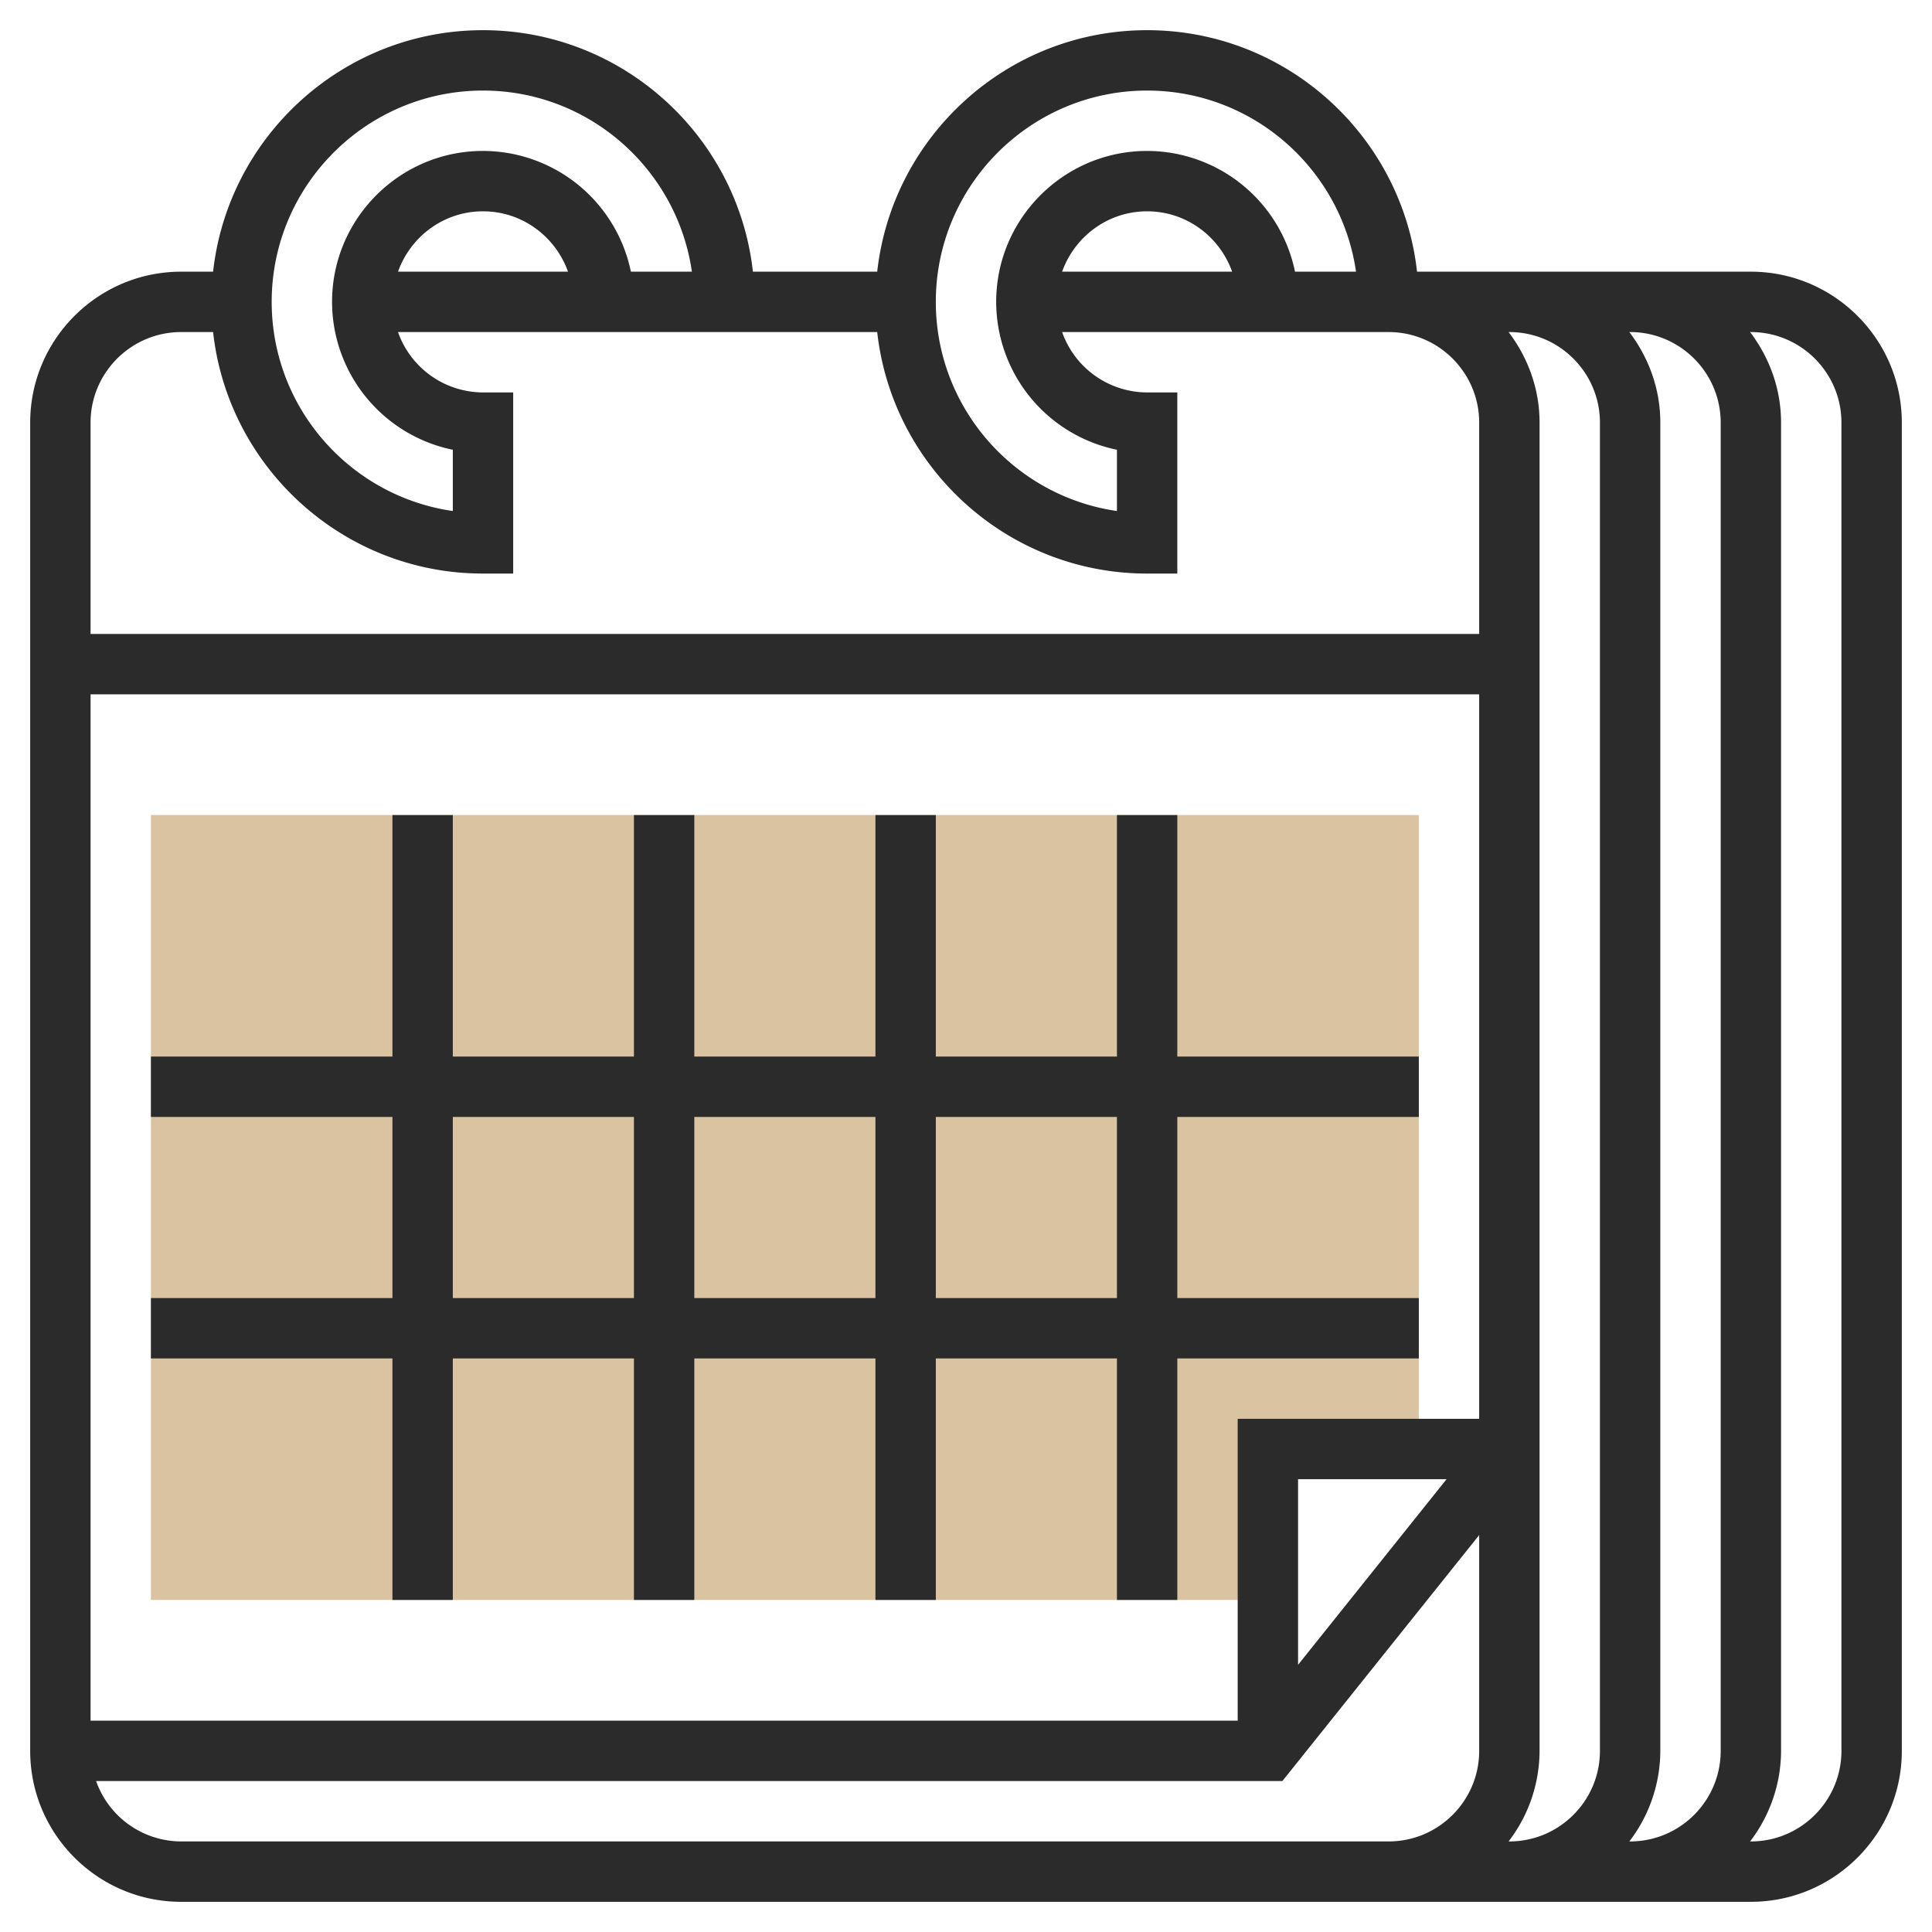
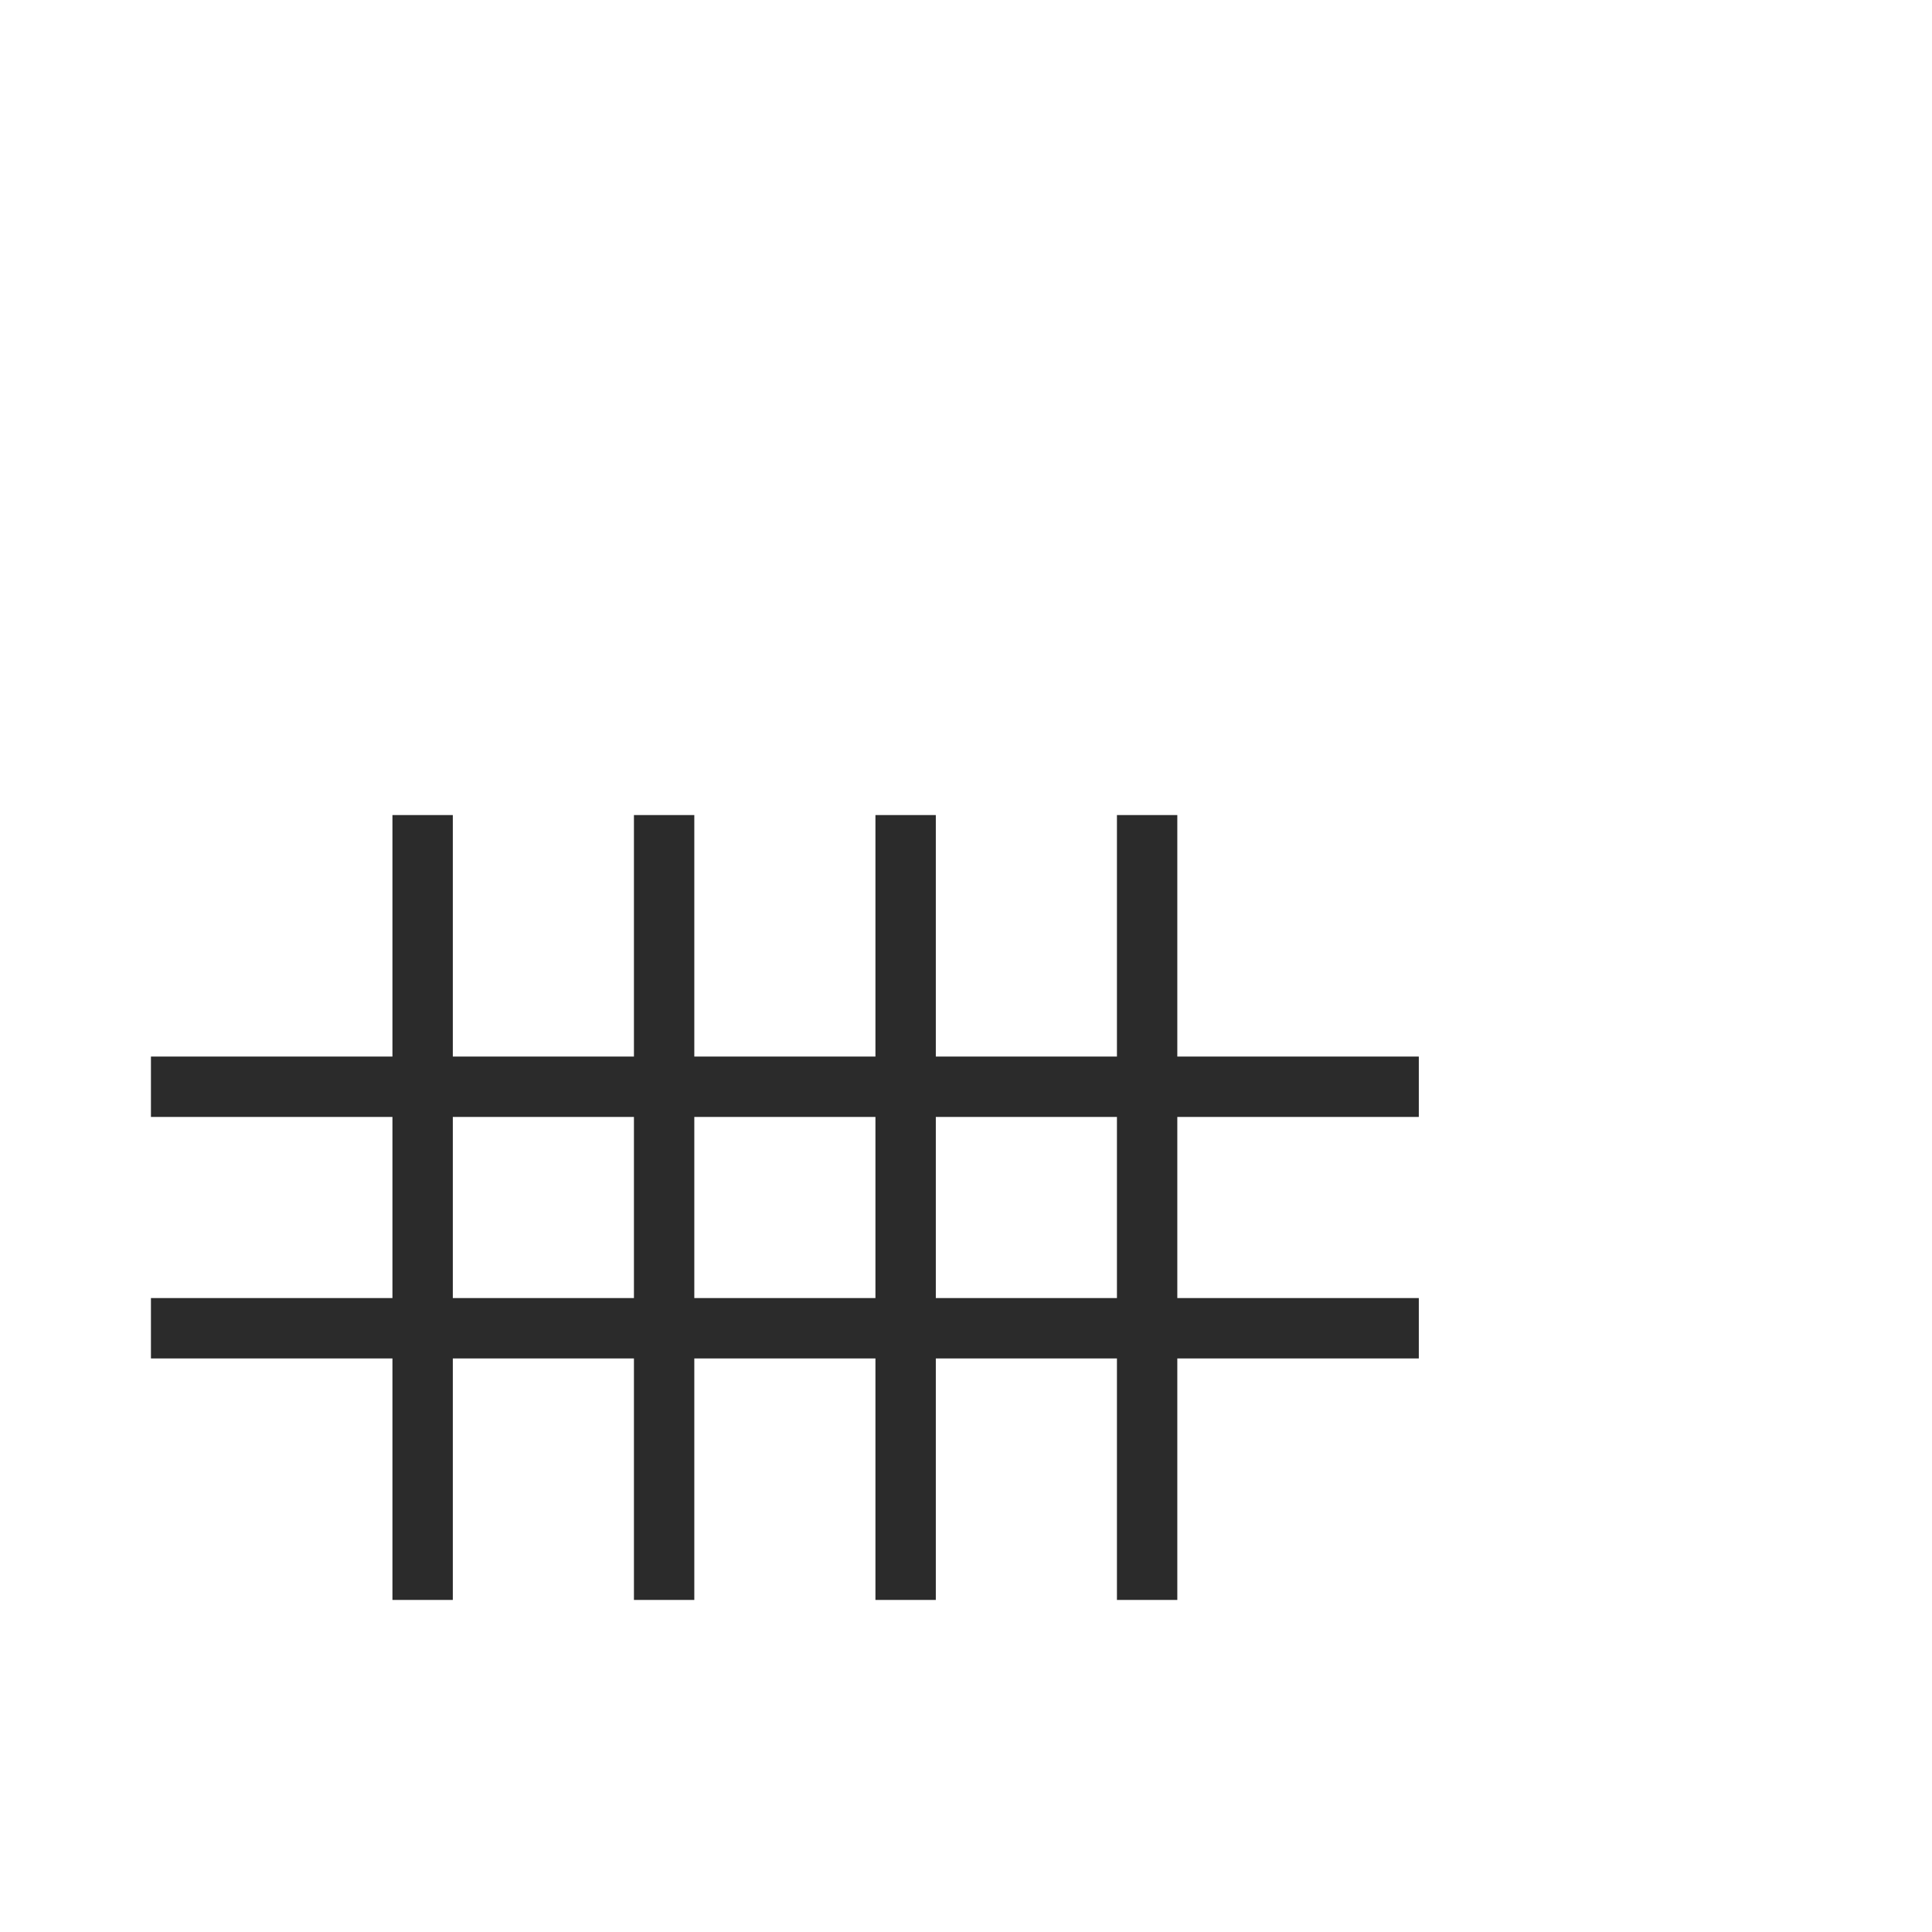
<svg xmlns="http://www.w3.org/2000/svg" enable-background="new 0 0 512 512" height="512" viewBox="0 0 64 64" width="512">
-   <path d="m42 48h5v-21h-42v26h37z" fill="#d9c3a1" />
  <g fill="#2b2b2b">
    <path d="m5 43v2h8v8h2v-8h6v8h2v-8h6v8h2v-8h6v8h2v-8h8v-2h-8v-6h8v-2h-8v-8h-2v8h-6v-8h-2v8h-6v-8h-2v8h-6v-8h-2v8h-8v2h8v6zm32-6v6h-6v-6zm-8 0v6h-6v-6zm-14 0h6v6h-6z" />
-     <path d="m58 9h-11.059c-.499-4.493-4.316-8-8.941-8s-8.442 3.507-8.941 8h-4.118c-.499-4.493-4.316-8-8.941-8s-8.442 3.507-8.941 8h-1.059c-2.757 0-5 2.243-5 5v44c0 2.757 2.243 5 5 5h52c2.757 0 5-2.243 5-5v-44c0-2.757-2.243-5-5-5zm-20-6c3.519 0 6.432 2.613 6.92 6h-2.021a5.01 5.01 0 0 0 -4.899-4c-2.757 0-5 2.243-5 5a5.008 5.008 0 0 0 4 4.899v2.029c-3.388-.487-6-3.408-6-6.929 0-3.859 3.141-6.999 7-6.999zm2.816 6h-5.632c.414-1.161 1.514-2 2.816-2s2.402.839 2.816 2zm-24.816-6c3.519 0 6.432 2.613 6.92 6h-2.021a5.01 5.01 0 0 0 -4.899-4c-2.757 0-5 2.243-5 5a5.008 5.008 0 0 0 4 4.899v2.029c-3.388-.486-6-3.407-6-6.928 0-3.86 3.141-7 7-7zm2.816 6h-5.631c.413-1.161 1.513-2 2.815-2s2.402.839 2.816 2zm-12.816 2h1.059c.499 4.493 4.316 8 8.941 8h1v-6h-1a2.996 2.996 0 0 1 -2.816-2h15.875c.499 4.493 4.316 8 8.941 8h1v-6h-1a2.996 2.996 0 0 1 -2.816-2h10.816c1.654 0 3 1.346 3 3v7h-46v-7c0-1.654 1.346-3 3-3zm43 36h-8v10h-38v-34h46zm-6 2h4.919l-4.919 6.149zm2 12h-39a2.996 2.996 0 0 1 -2.816-2h39.296l6.52-8.149v7.149c0 1.654-1.346 3-3 3zm4.974 0a4.948 4.948 0 0 0 1.026-3v-44c0-1.13-.391-2.162-1.026-3h.026c1.654 0 3 1.346 3 3v44c0 1.654-1.346 3-3 3zm4 0a4.948 4.948 0 0 0 1.026-3v-44c0-1.13-.391-2.162-1.026-3h.026c1.654 0 3 1.346 3 3v44c0 1.654-1.346 3-3 3zm7.026-3c0 1.654-1.346 3-3 3h-.026a4.948 4.948 0 0 0 1.026-3v-44c0-1.13-.391-2.162-1.026-3h.026c1.654 0 3 1.346 3 3z" />
  </g>
</svg>